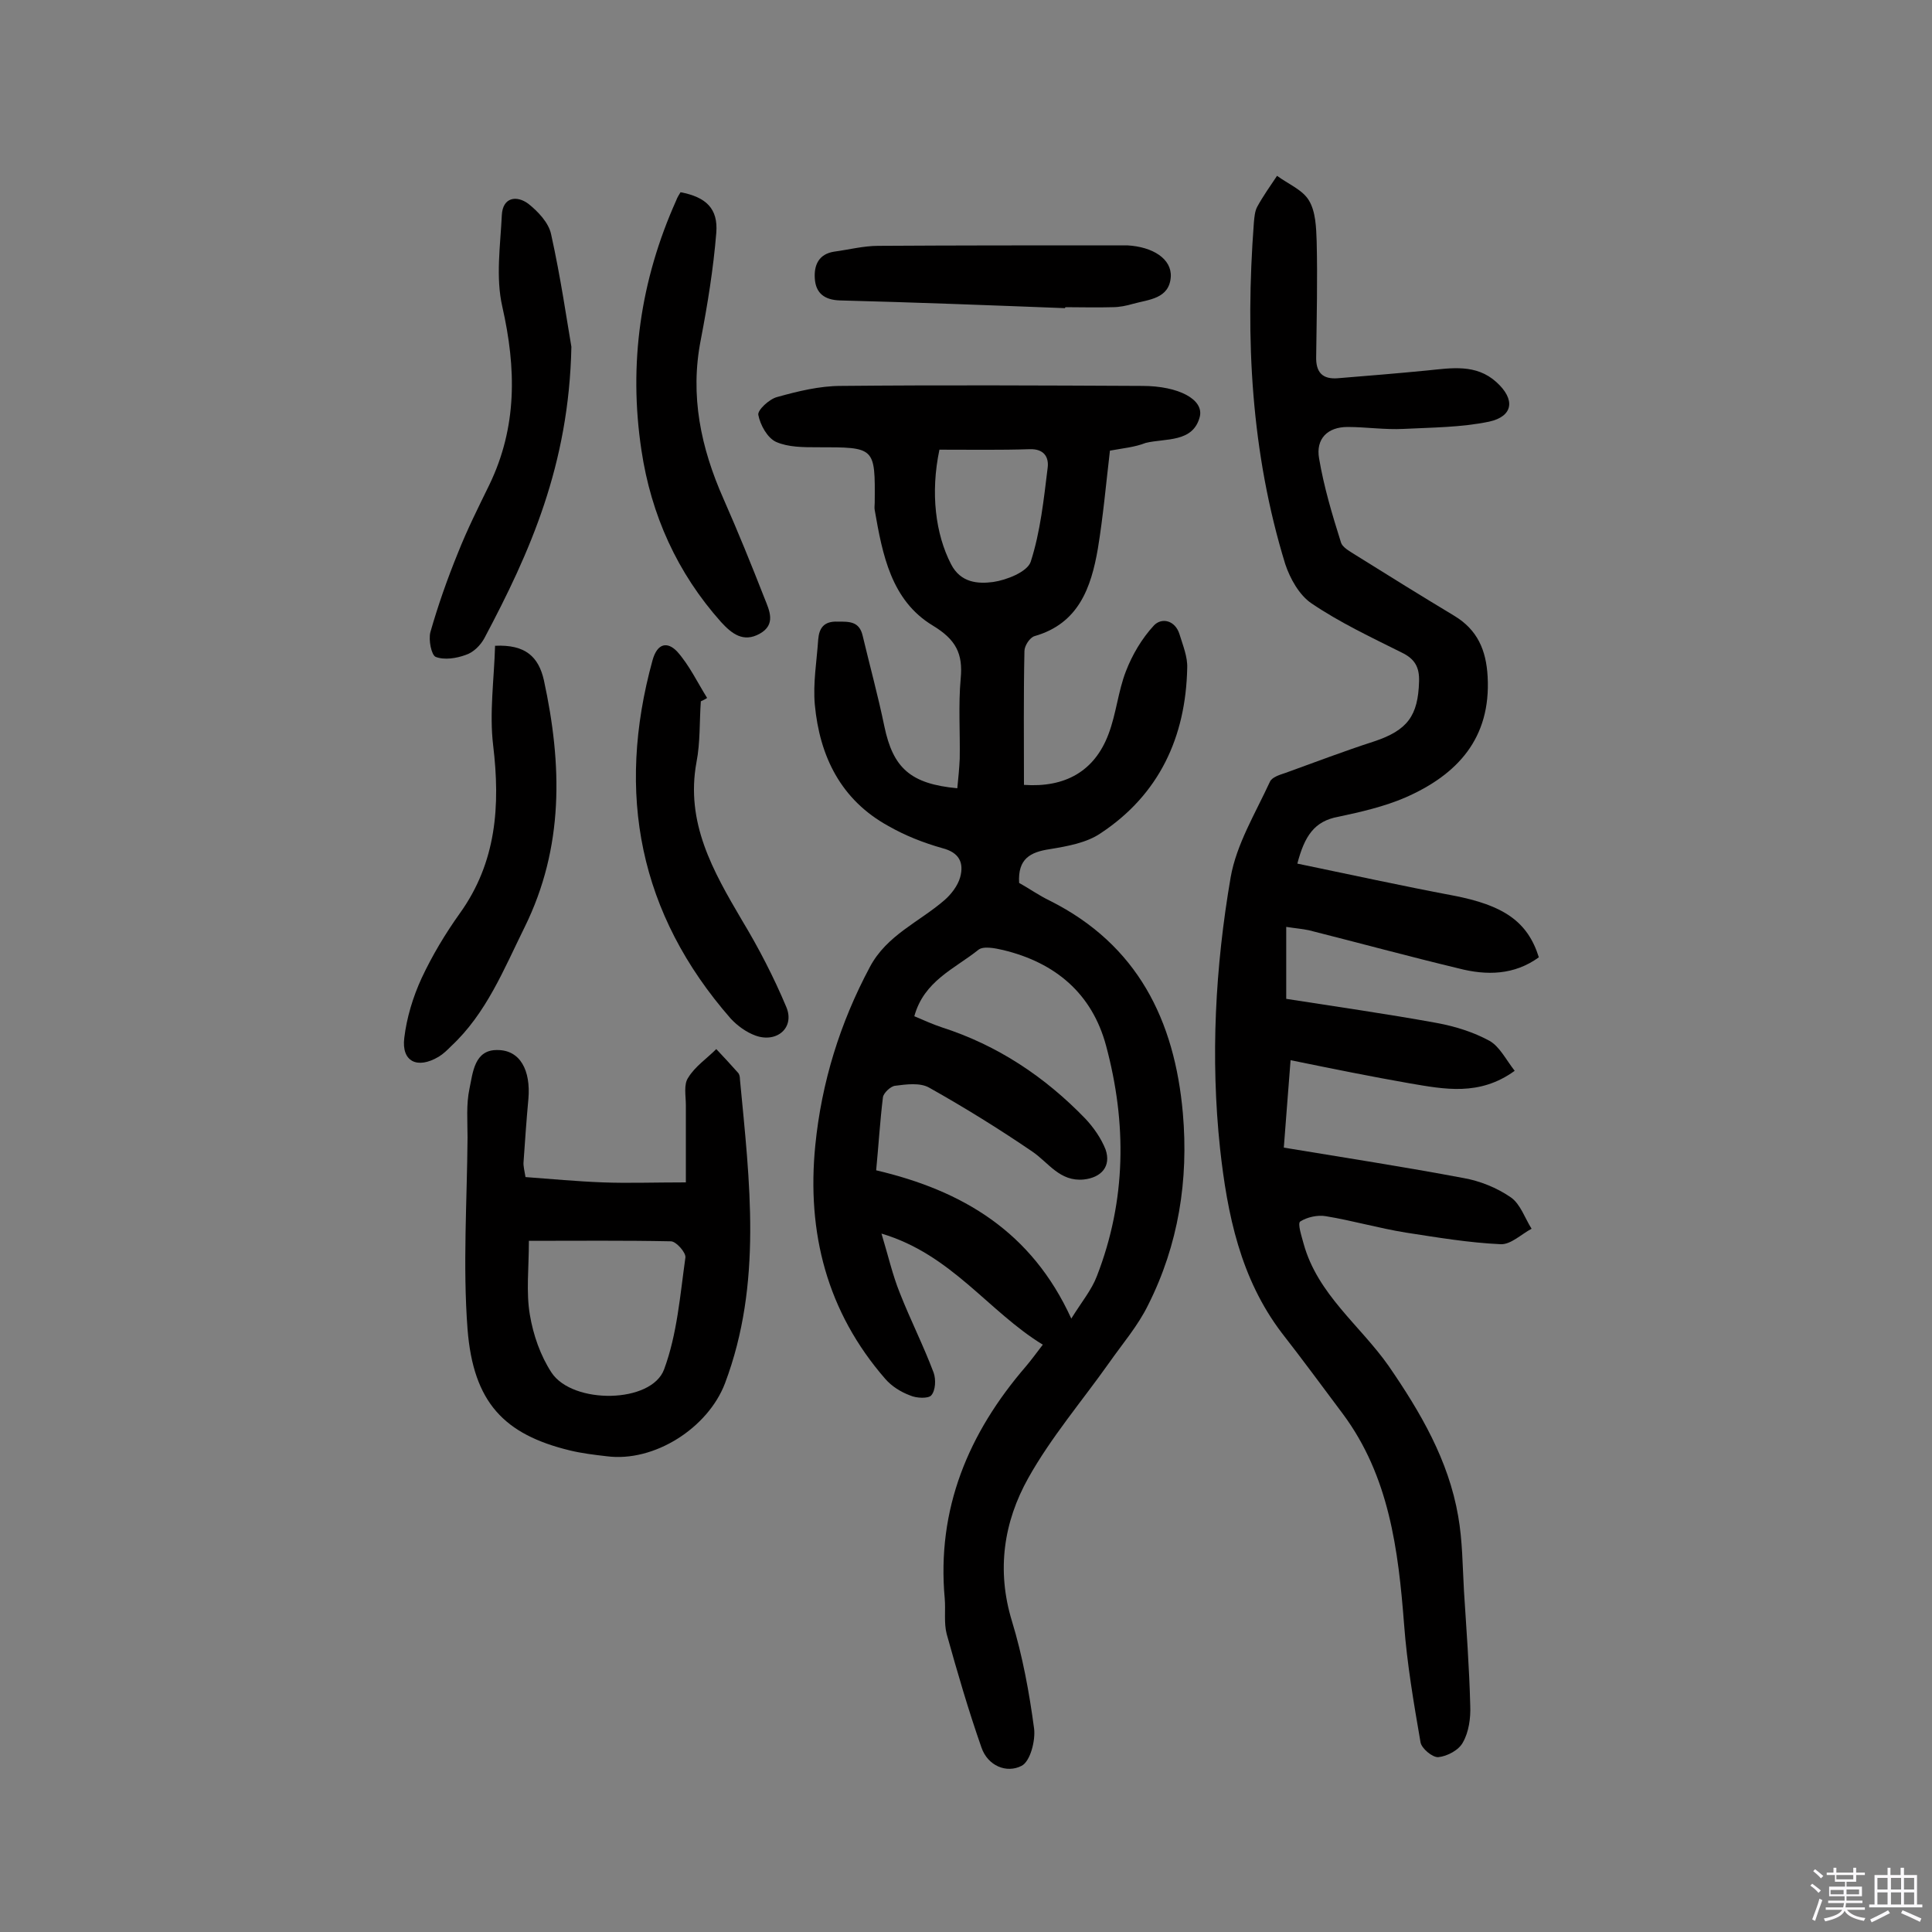
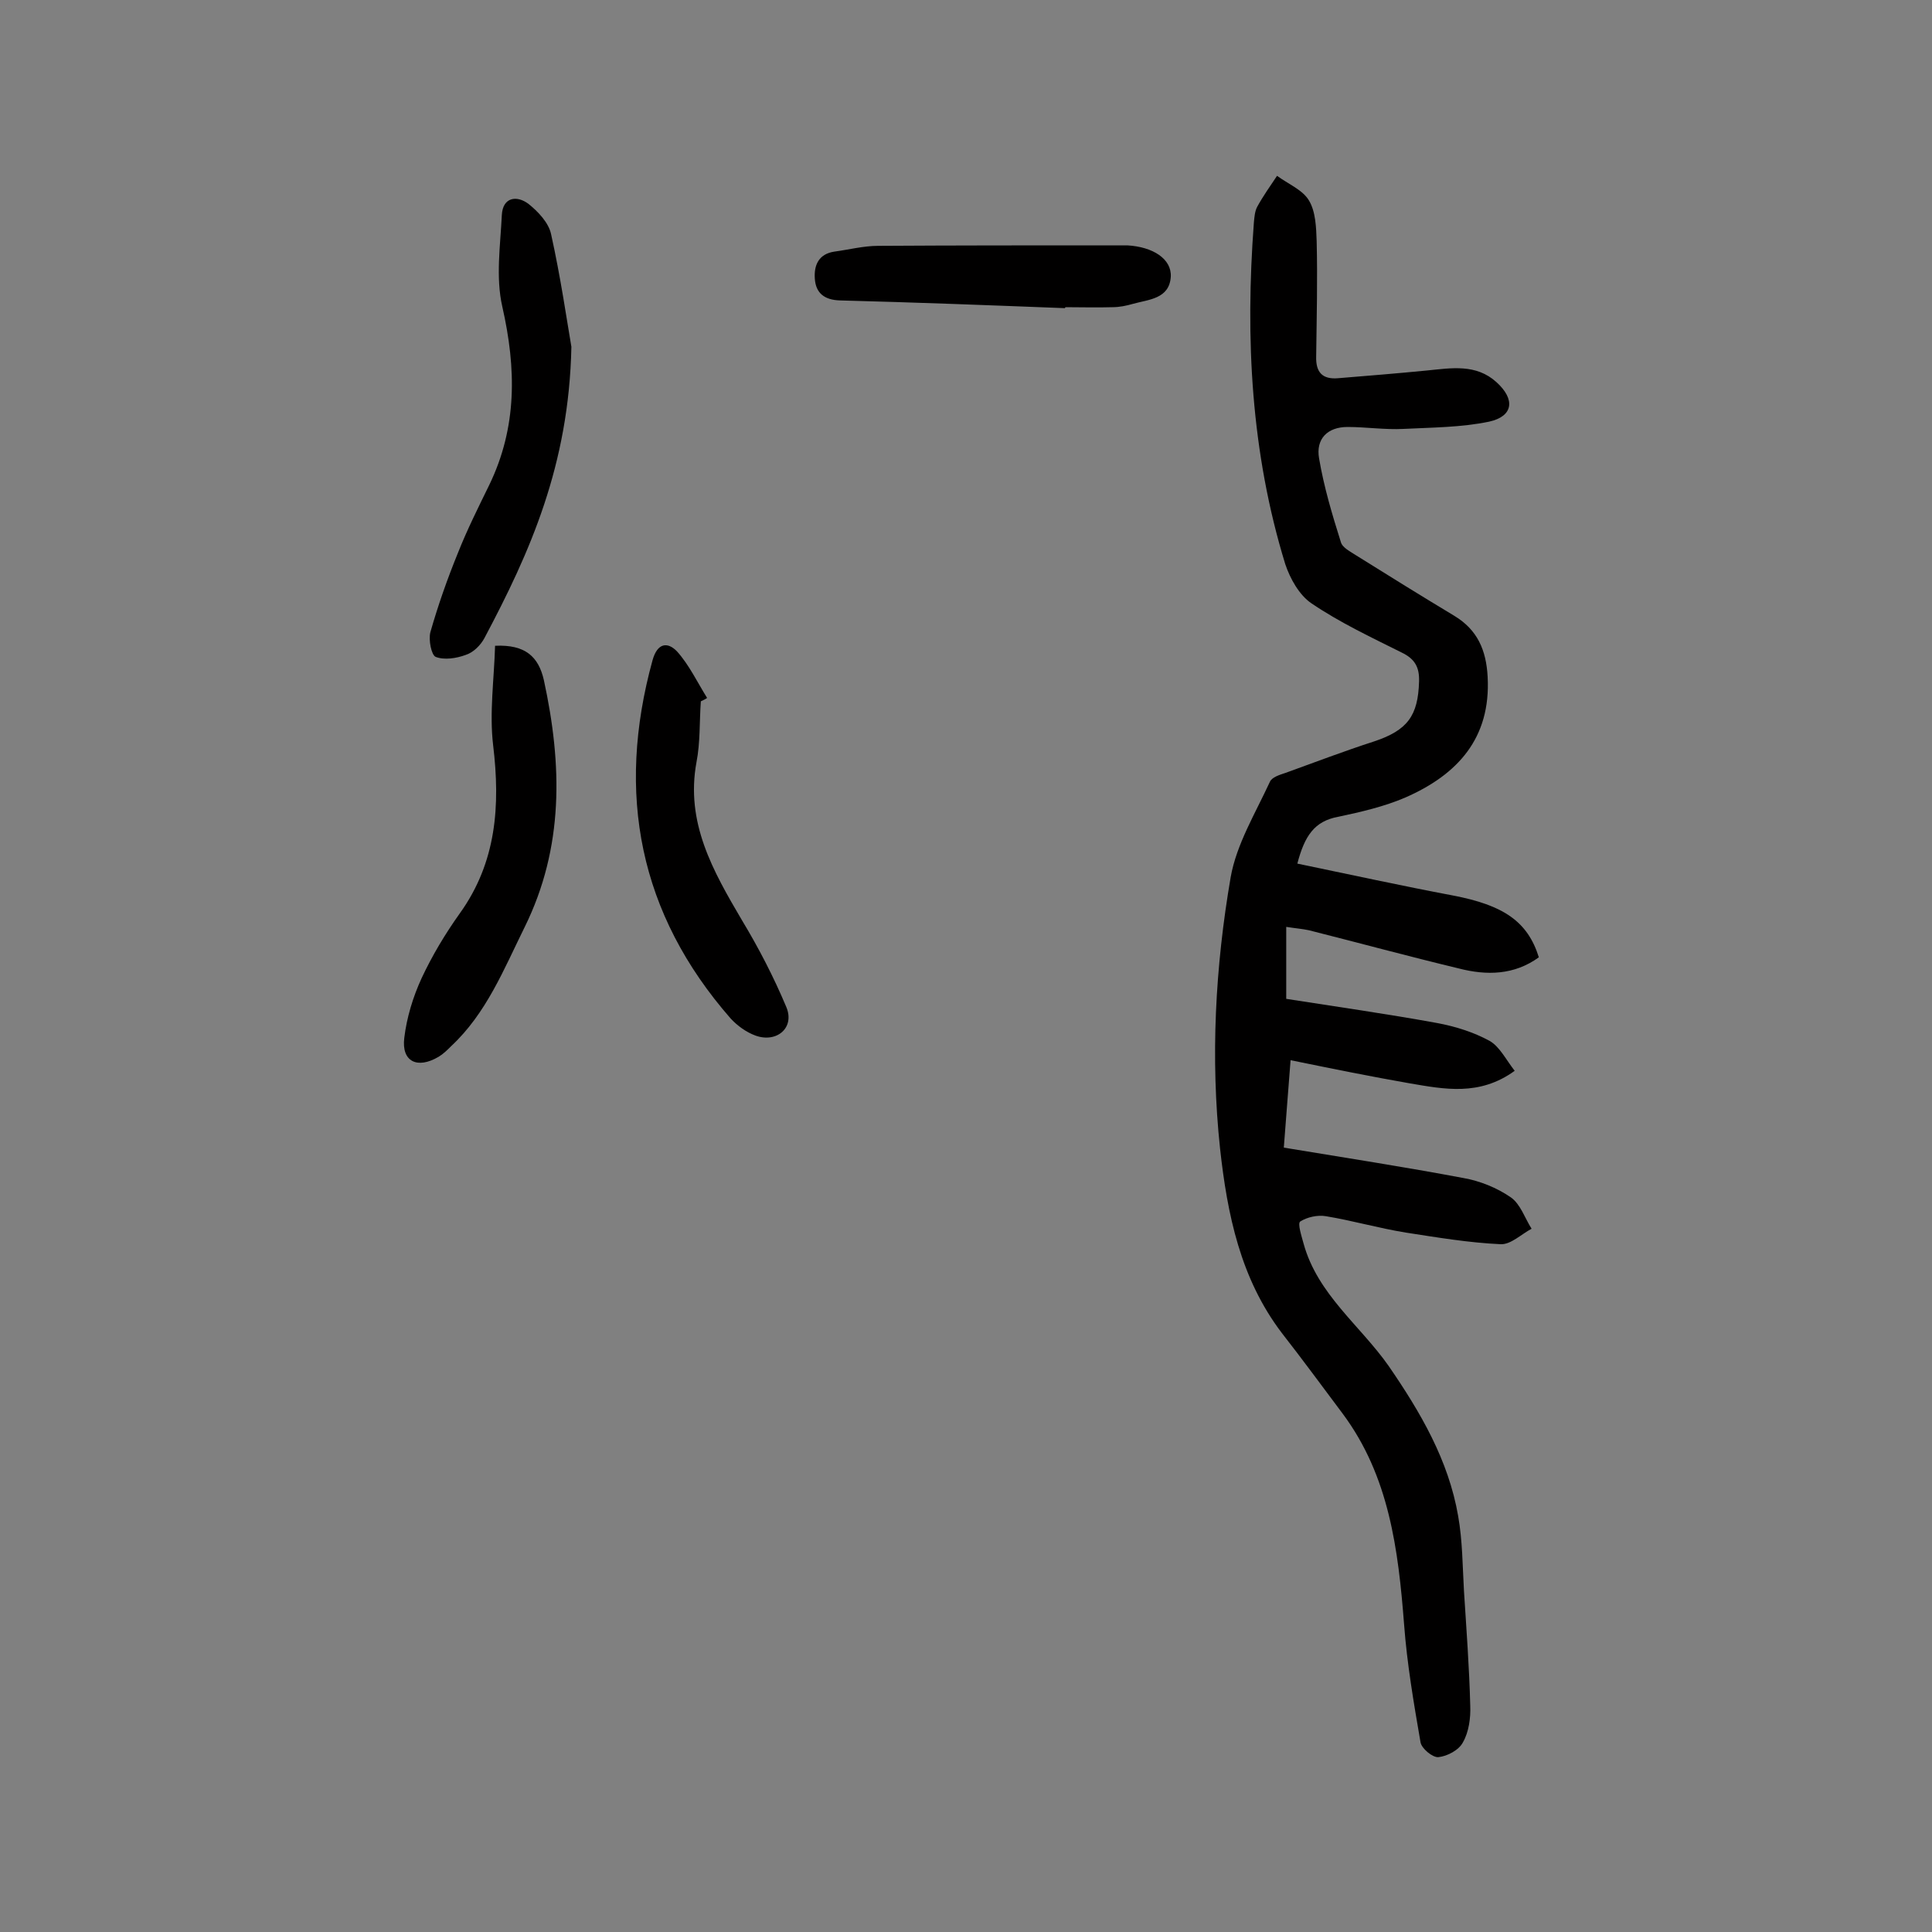
<svg xmlns="http://www.w3.org/2000/svg" enable-background="new 0 0 400 400" viewBox="0 0 400 400">
  <rect x="0" y="0" width="400" height="400" fill="#808080" stroke="none" />
-   <path d="m374.8 390.4.4-.4c.7.5 1.3 1 1.8 1.4l-.5.5c-.5-.6-1.1-1.1-1.7-1.5zm1 7.3-.6-.3c.5-1.4 1.1-2.8 1.5-4.3.2.1.4.2.6.3-.5 1.3-1 2.8-1.5 4.3zm-.4-10.3.4-.4c.4.3 1 .8 1.7 1.4l-.5.5c-.4-.5-1-1-1.6-1.5zm2.5.3h1.7v-1h.6v1h3.5v-1h.6v1h1.8v.5h-1.8v1.4h-2v1h3.2v2h-3.2v.9h3.3v.5h-3.4c0 .3-.1.6-.1.9h4v.5h-3.7c.7.9 1.9 1.5 3.8 1.7-.1.2-.2.4-.3.6-2.1-.4-3.5-1.1-4-2.1-.4 1-1.8 1.7-4 2.2-.1-.2-.2-.4-.3-.6 2.1-.4 3.4-1 3.8-1.8h-3.4v-.5h3.6c.1-.3.1-.6.2-.9h-3.3v-.5h3.4c0-.3 0-.6 0-.9h-3.2v-2h3.3v-1h-2.1v-1.4h-1.7v-.5zm1.1 3.5v1h2.7c0-.3 0-.4 0-.4 0-.1 0-.2 0-.2 0-.1 0-.2 0-.3h-2.7zm1.2-3v.9h3.5v-.9zm4.7 3h-2.6v.6.4h2.6z" fill="#fbfafc" />
-   <path d="m393.6 386.7h.6v1.5h2.7v6.1h1.1v.6h-11v-.6h1.1v-6.1h2.7v-1.5h.6v1.5h2.1v-1.5zm-2.7 8.8.4.6c-1.2.6-2.5 1.3-3.8 1.9-.1-.2-.2-.4-.3-.6 1.2-.6 2.5-1.2 3.7-1.9zm-2.2-6.7v2.4h2.1v-2.4zm0 3v2.5h2.1v-2.5zm2.8-3v2.4h2.1v-2.4zm0 3v2.5h2.1v-2.5zm6 6.1c-1.4-.7-2.7-1.3-3.9-1.8l.3-.6c1.5.6 2.7 1.2 3.9 1.7zm-1.2-9.1h-2.1v2.4h2.1zm-2.1 3v2.5h2.1v-2.5z" fill="#fbfafc" />
  <g fill="#010000">
-     <path d="m229.8 93.3c-.8 6.8-1.4 13.6-2.5 20.3-1.4 8.1-4 15.5-13.1 18.1-1 .3-2.1 2-2.1 3.1-.2 9.2-.1 18.5-.1 27.7 8.5.6 14.6-2.8 17.5-10.5 1.6-4.2 2-8.9 3.6-13 1.3-3.4 3.3-6.8 5.8-9.5 1.6-1.7 4.4-1.1 5.3 1.8.7 2.3 1.7 4.7 1.6 7-.3 14.3-5.8 26.2-17.9 34.2-2.9 2-6.9 2.7-10.5 3.3-4.1.6-6.7 2-6.4 7 2 1.1 4.1 2.6 6.4 3.7 18.1 9.1 25.8 24.7 27.5 44 1.2 13.8-.9 27.2-7.2 39.7-2.1 4.3-5.3 8-8.1 12-5.6 7.9-12 15.4-16.7 23.8-5.1 9.1-6.6 19.1-3.4 29.6 2.2 7.2 3.6 14.8 4.6 22.3.3 2.5-.8 6.8-2.6 7.7-3.1 1.6-7 0-8.3-3.8-2.7-7.7-5-15.6-7.2-23.5-.6-2.3-.2-4.9-.4-7.3-1.7-18.6 4.9-34.3 16.8-48.1 1.1-1.3 2.2-2.8 3.5-4.5-11.3-6.9-18.9-18.7-33.4-23 1.4 4.6 2.3 8.6 3.8 12.3 2.2 5.6 4.9 10.9 7 16.5.5 1.4.4 3.7-.5 4.7-.6.7-3.1.6-4.4 0-1.9-.7-3.8-1.9-5.1-3.4-12.1-13.9-16.3-30.3-14.5-48.4 1.3-13 5.1-25.3 11.3-36.9 3.5-6.6 10.2-9.3 15.4-13.8 1.4-1.2 2.8-3 3.3-4.8.8-3-.2-5.1-3.7-6-3.9-1.1-7.7-2.6-11.2-4.6-9.8-5.4-14.2-14.4-15.2-25.1-.4-4.5.4-9 .7-13.5.2-2.4 1.2-3.8 4-3.7 2.4 0 4.5-.1 5.2 2.9 1.5 6.3 3.2 12.5 4.5 18.8 1.8 8.6 5.4 11.9 15.1 12.8.2-2 .4-4 .5-6.1.1-5.5-.3-11.1.2-16.6.5-5.2-1-8.1-5.8-11-8.6-5.2-10.4-14.7-12-23.9-.1-.5 0-1 0-1.5.1-11.6.1-11.5-11.9-11.5-2.9 0-6 0-8.5-1.1-1.8-.8-3.3-3.5-3.7-5.6-.2-1 2.3-3.3 3.9-3.7 4.3-1.2 8.8-2.3 13.2-2.3 20.8-.2 41.6-.1 62.4 0 7.5 0 12.8 2.8 11.9 6.4-1.4 5.4-7.1 4.4-11.2 5.4-2.3.9-4.7 1.1-7.4 1.6zm-40.5 117.1c2.1.9 3.9 1.7 5.7 2.3 11.5 3.7 21.3 10.2 29.7 18.9 1.7 1.8 3.3 4.1 4.2 6.4 1.2 3.5-.9 5.8-4.5 6.2-5 .5-7.3-3.5-10.7-5.8-6.9-4.7-14-9.1-21.3-13.2-1.9-1.1-4.8-.7-7.1-.4-.9.1-2.4 1.5-2.5 2.4-.6 4.9-.9 9.9-1.4 15.1 17.9 4.2 32.2 12.7 40.4 30.7 2.1-3.4 4.2-5.9 5.3-8.8 6.1-15.7 6.2-31.7 1.9-47.7-2.9-10.8-10.5-17.2-21.3-19.8-1.7-.4-4.2-.9-5.2 0-4.9 3.9-11.2 6.4-13.2 13.7zm5.2-117.3c-1.9 9-.8 17.5 2.4 23.7 2 3.9 5.6 4.1 8.7 3.7 2.8-.4 7.1-2.1 7.8-4.2 2-6.2 2.7-12.9 3.5-19.4.3-2.2-.7-4-3.7-3.9-6.1.2-12.3.1-18.7.1z" />
    <path d="m268.6 178.8c11.1 2.3 21.6 4.6 32.2 6.6 10.5 2 15.5 5.4 17.8 12.8-5.1 3.7-10.8 3.8-16.6 2.3-10.4-2.5-20.7-5.3-31-7.9-1.4-.3-2.8-.4-4.7-.7v14.9c10.2 1.6 20.8 3.1 31.2 5 3.8.7 7.6 1.9 10.9 3.7 2.1 1.2 3.4 3.9 5.2 6.2-7.3 5.3-14.6 3.8-21.7 2.6-8-1.4-15.9-3-24.7-4.8-.5 6.1-.9 11.9-1.4 18.1 12.7 2.1 25 4 37.2 6.3 3.4.6 6.9 2 9.8 4 2 1.4 2.9 4.3 4.3 6.5-2.1 1.1-4.3 3.3-6.4 3.2-6.6-.3-13.1-1.4-19.6-2.4-5.6-.9-11.1-2.5-16.6-3.4-1.7-.3-3.9.2-5.3 1.1-.6.4.3 3.1.7 4.6 2.9 10.5 11.7 16.9 17.6 25.3 6.6 9.6 12.4 19.5 14.4 31.1.9 5.1.9 10.3 1.2 15.5.5 7.9 1.1 15.8 1.3 23.8.1 2.5-.3 5.4-1.5 7.5-.8 1.6-3.2 2.9-5.1 3.1-1.2.1-3.5-1.8-3.7-3.1-1.4-8.1-2.8-16.3-3.4-24.4-1.2-15.5-3.1-30.7-12.7-43.6-4.2-5.6-8.3-11.2-12.6-16.7-8.6-11.3-11.3-24.6-12.8-38.2-2-18.8-1-37.6 2.2-56.2 1.2-6.8 5.1-13.2 8.1-19.7.4-1 2.1-1.5 3.3-1.9 6.1-2.2 12.1-4.5 18.3-6.5 6.9-2.3 9.1-5.3 9.3-12.4.1-3-.9-4.7-3.6-6-6.4-3.2-12.8-6.2-18.7-10.2-2.5-1.7-4.4-5.1-5.4-8.1-7.1-23.1-8.3-46.7-6.5-70.7.1-1.1.2-2.4.7-3.3 1.2-2.2 2.7-4.3 4.1-6.4 2.3 1.7 5.3 2.9 6.6 5.1 1.4 2.3 1.5 5.6 1.6 8.4.2 8 0 15.9-.1 23.9-.1 3.3 1.3 4.8 4.6 4.5 6.1-.5 12.3-1 18.4-1.6 5-.5 10.1-1.4 14.3 2.4 4 3.6 3.5 7.1-1.5 8.2-5.8 1.2-11.8 1.2-17.7 1.5-3.9.2-7.8-.4-11.6-.4-4.2 0-6.6 2.5-5.9 6.5 1 5.9 2.7 11.6 4.5 17.3.3 1.2 2 2 3.2 2.8 6.7 4.2 13.5 8.4 20.3 12.5 4.8 2.9 6.6 7.1 6.9 12.6.7 12.8-6.3 20.3-17 25-4.4 1.9-9.2 3-13.9 4-5 .9-7 4-8.5 9.7z" />
-     <path d="m142 244.8c0-5.4 0-10.7 0-16 0-1.9-.5-4.3.5-5.7 1.4-2.3 3.8-3.9 5.8-5.9 1.5 1.6 3 3.2 4.5 4.9.3.3.4.9.4 1.4 2 21.1 4.7 42.2-3.1 62.9-3.5 9.2-14.6 16.4-24.5 15.1-2.6-.3-5.1-.6-7.6-1.2-13.6-3.3-20-9.9-21.2-25.1-1-13.2-.1-26.5 0-39.7 0-3.4-.3-6.8.4-10.1s1-8.1 5.8-8c4.7 0 6.9 4.2 6.4 10.1-.4 4.3-.7 8.7-1 13-.1.9.2 1.9.4 3.2 5.4.4 10.7.9 16 1.1 5.2.2 10.5 0 17.2 0zm-32.5 12.1c0 5.7-.6 10.6.2 15.3.7 4.2 2.2 8.5 4.5 12 4.4 6.6 20.7 6.4 23.3-.7 2.7-7.3 3.3-15.3 4.4-23.1.2-1-1.9-3.4-3-3.4-9.6-.2-19.2-.1-29.4-.1z" />
    <path d="m118.3 71.8c-.5 24.5-8.6 42.6-18 60.3-.8 1.5-2.3 3-3.9 3.5-1.9.7-4.4 1.1-6.2.4-.9-.4-1.5-3.5-1.1-5.1 1.6-5.6 3.5-11 5.7-16.4 1.9-4.8 4.2-9.4 6.5-14.1 5.8-12 5.6-24.1 2.7-36.9-1.4-6.1-.4-12.7-.1-19 .2-3.7 3.1-4.1 5.5-2.3 2 1.6 4.2 3.9 4.7 6.3 2 9 3.3 18.1 4.2 23.3z" />
-     <path d="m140.9 39.8c5.3 1 7.8 3.4 7.4 8.4-.6 7.4-1.8 14.8-3.2 22.1-2.3 11.6 0 22.4 4.7 33 3 6.8 5.8 13.7 8.5 20.6 1 2.5 2.4 5.4-1 7.3s-5.8 0-8-2.4c-9.1-10.2-14.5-22.2-16.5-35.6-2.7-17.9-.2-35.2 7.2-51.7.2-.6.6-1.2.9-1.7z" />
    <path d="m102.5 133.7c6.3-.3 9 2.3 10.1 7.1 3.8 17.5 4.2 34.6-4 51.2-4.3 8.7-7.9 17.8-15.2 24.6-.8.8-1.6 1.6-2.6 2.2-4.4 2.6-7.7 1-7.1-3.9.5-4.2 1.8-8.5 3.6-12.4 2.2-4.7 4.9-9.2 7.9-13.4 7.6-10.6 8.4-22.3 6.9-34.8-.8-6.7.2-13.7.4-20.6z" />
    <path d="m145.1 145.2c-.3 4.2-.1 8.5-.9 12.6-2.3 12.5 3.4 22.5 9.4 32.7 3.5 5.8 6.6 11.8 9.2 18 1.8 4.3-2 7.5-6.4 5.9-1.9-.7-3.7-2-5.1-3.5-19-21.7-23.8-46.6-16.2-74.2 1-3.6 3.1-3.9 5.1-1.8 2.5 2.8 4.2 6.4 6.2 9.6-.4.3-.9.5-1.3.7z" />
    <path d="m220.5 63.8c-15.5-.6-31.1-1.2-46.6-1.6-3.2-.1-5-1.5-5.2-4.5-.2-2.8.8-5.1 4-5.6 3-.4 6.1-1.2 9.1-1.2 16.1-.1 32.1-.1 48.2-.1h3.4c5.3.3 9.2 2.8 9 6.5-.3 4.6-4.6 4.7-7.8 5.6-1.4.4-2.8.7-4.3.7-3.2.1-6.5 0-9.7 0-.1.1-.1.1-.1.2z" />
  </g>
</svg>